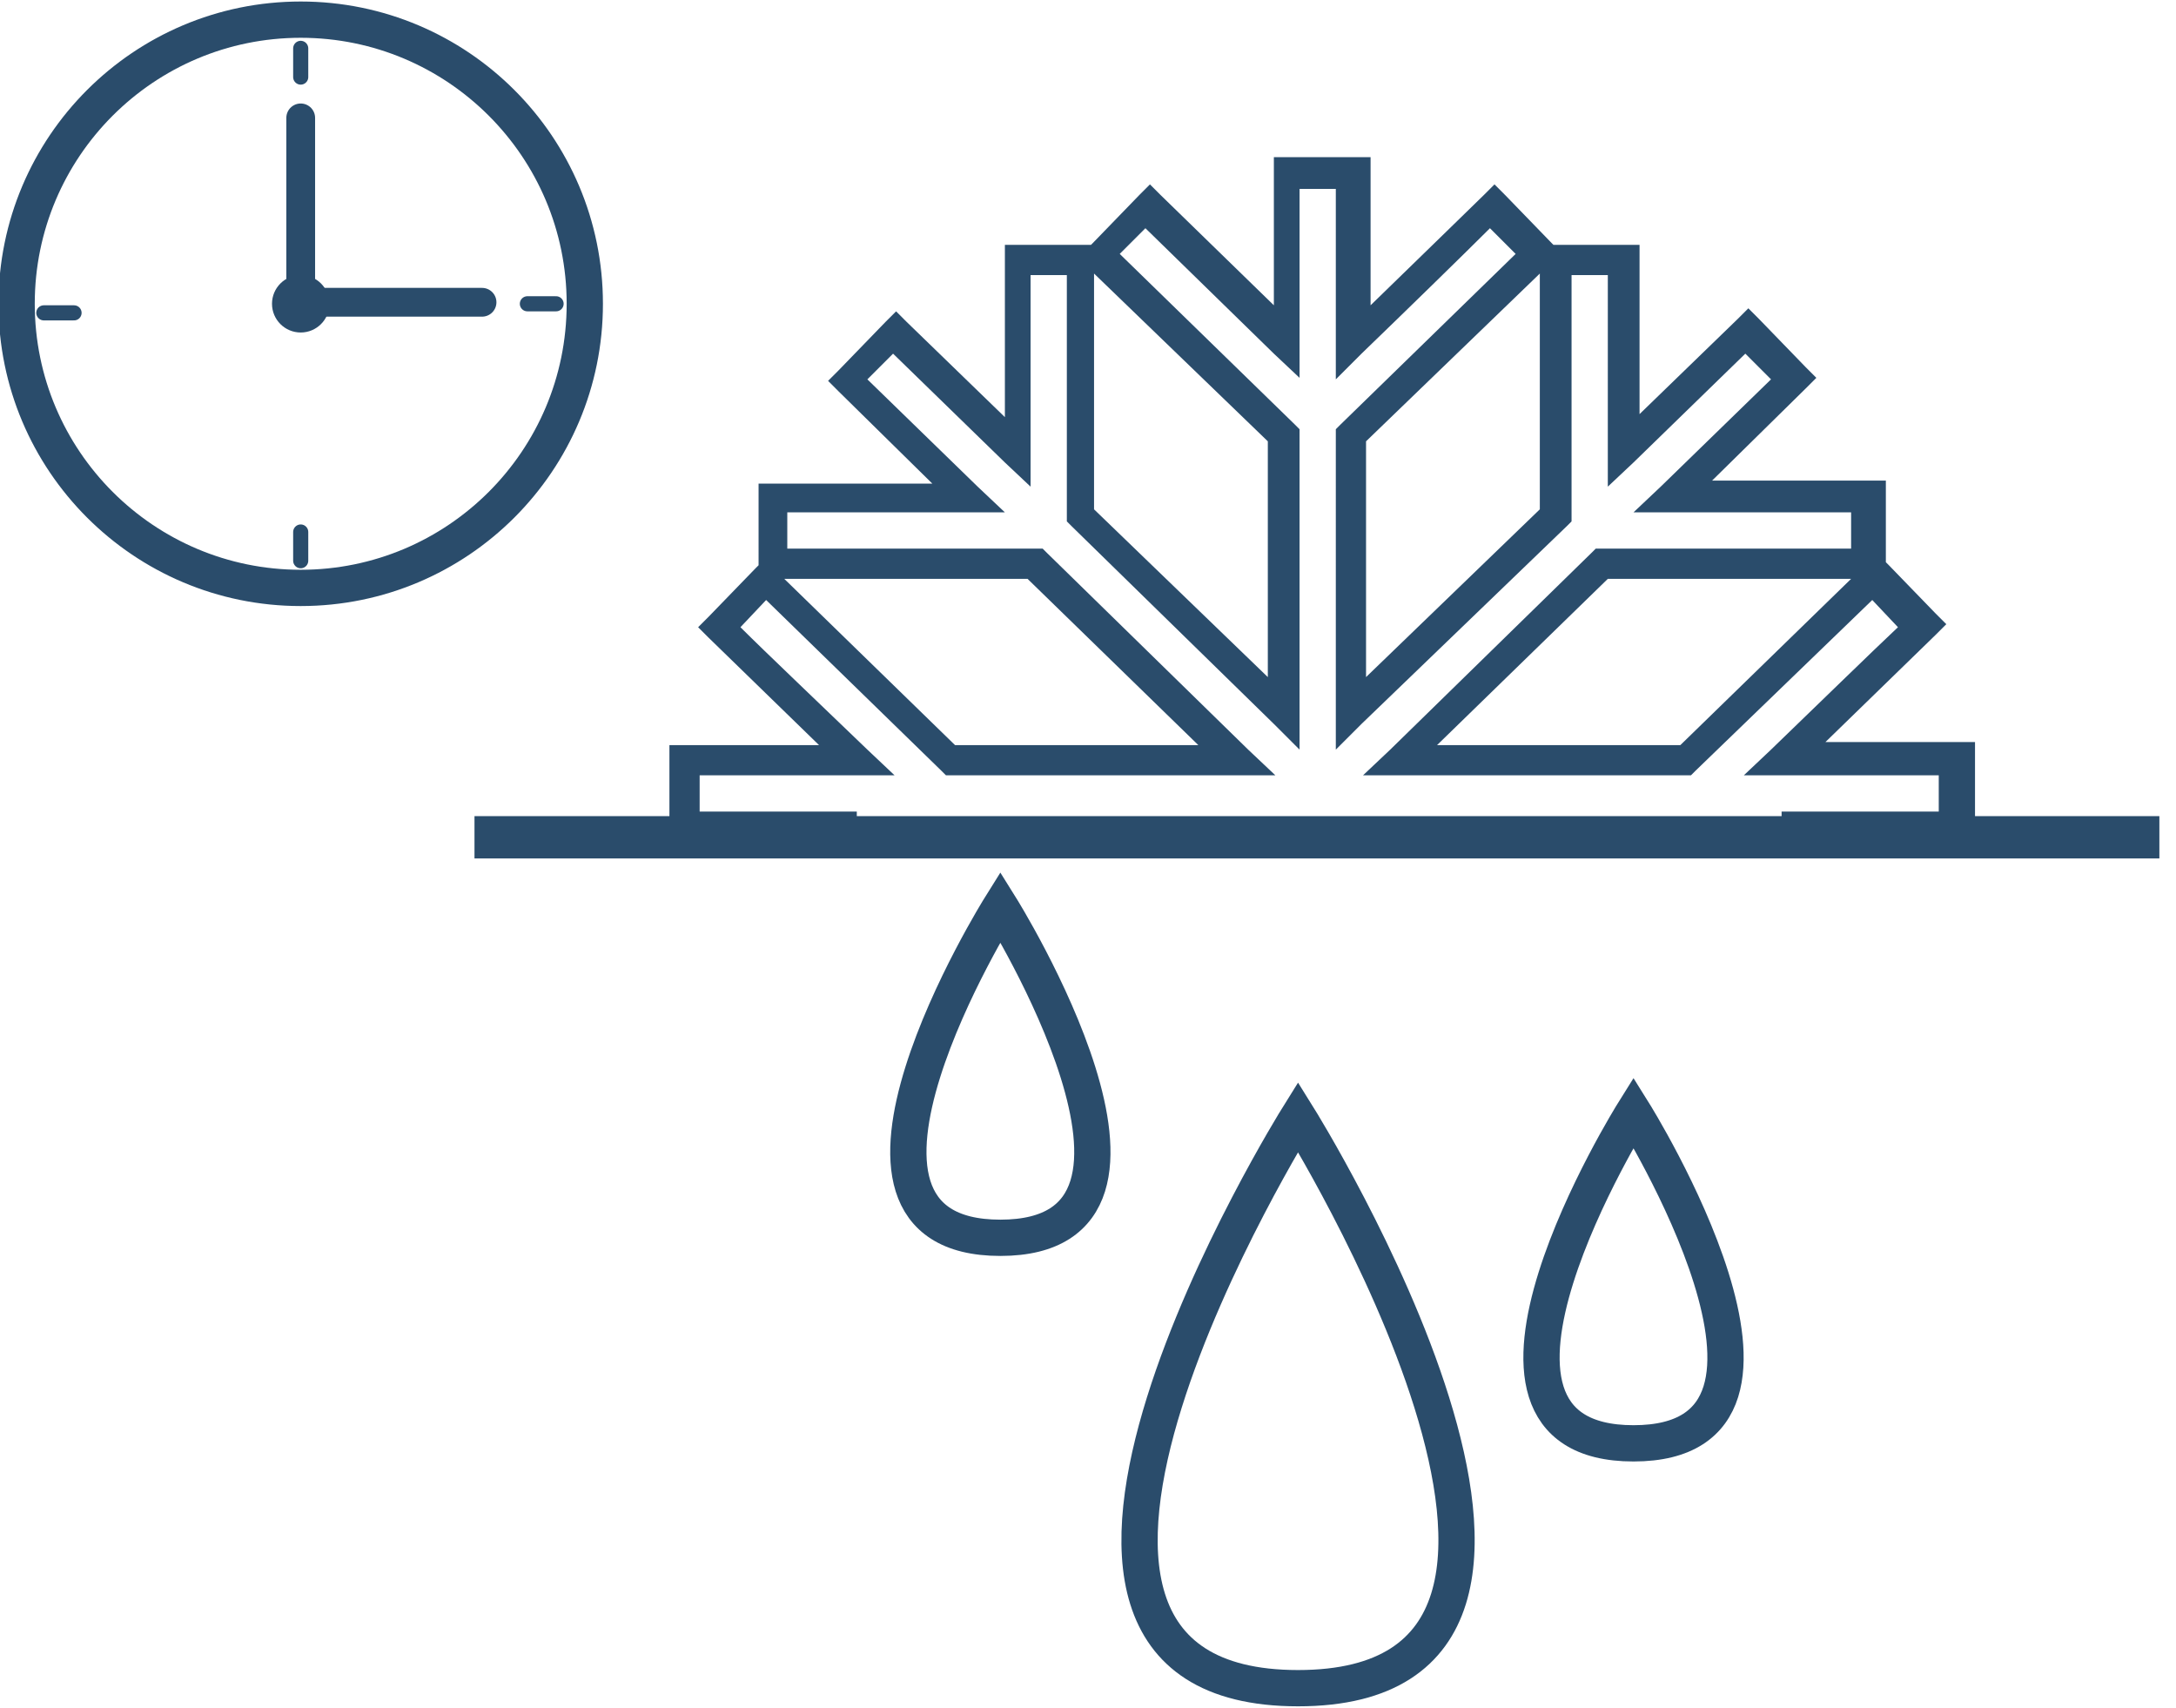
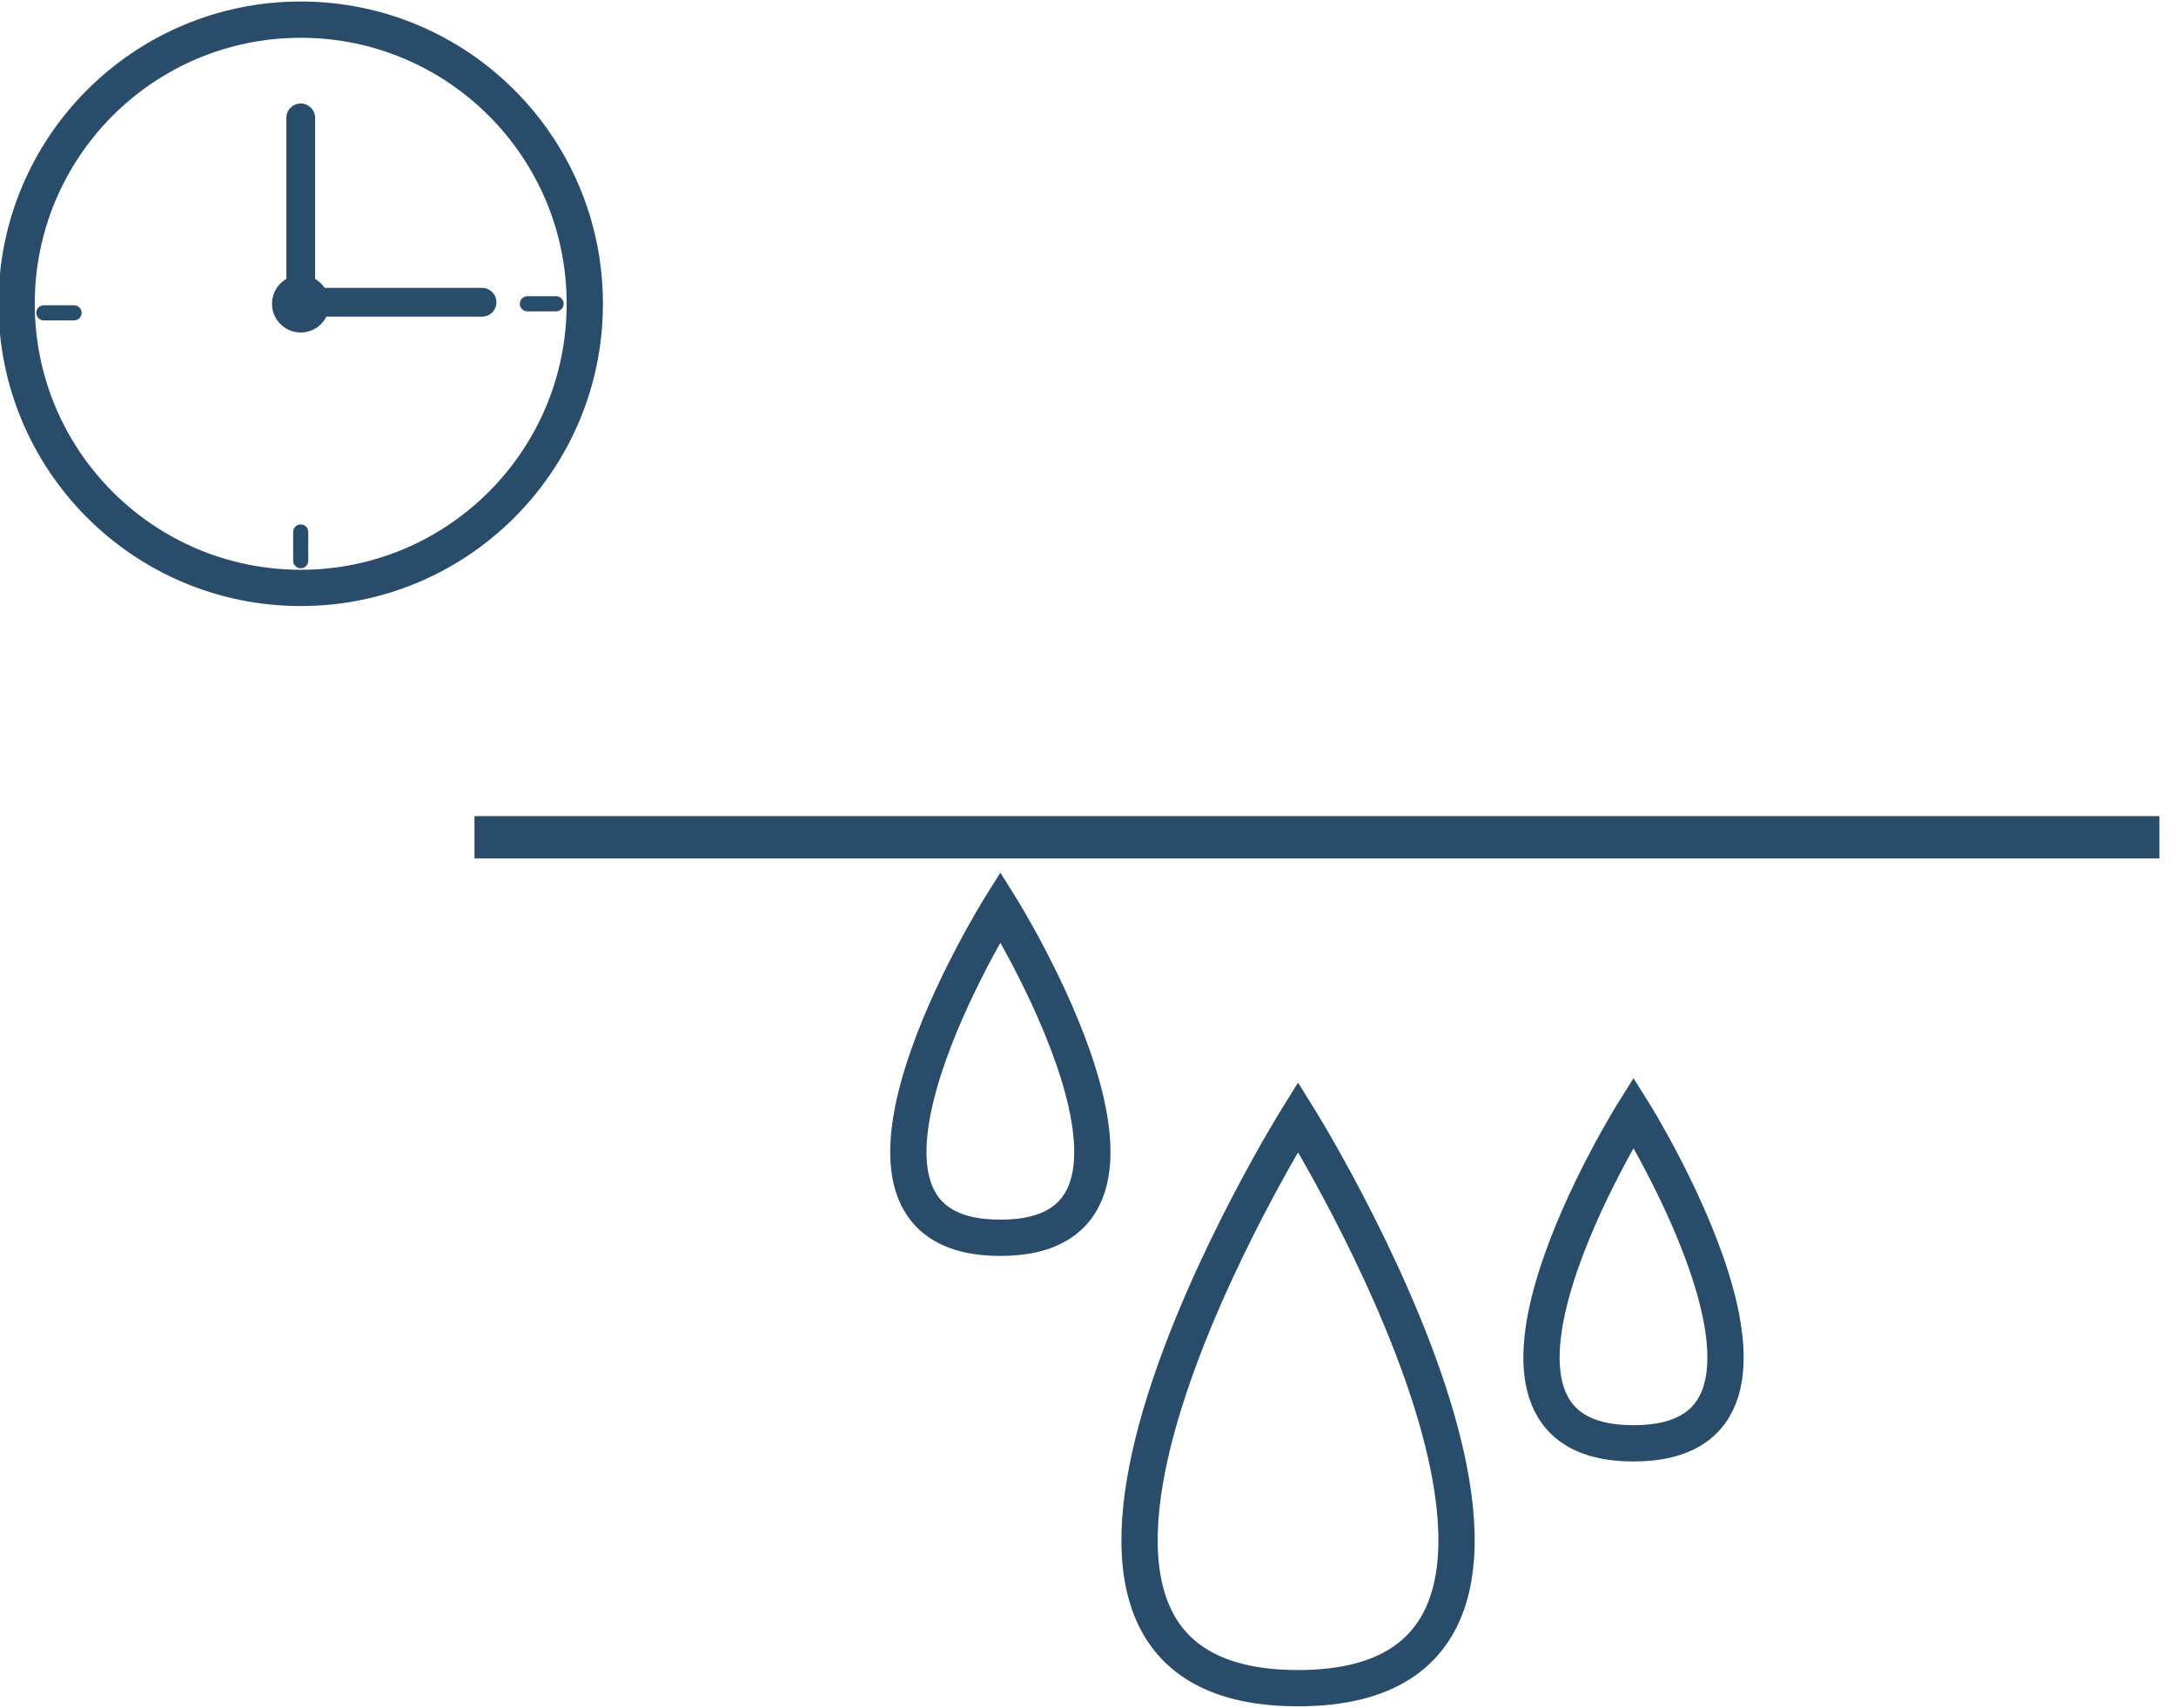
<svg xmlns="http://www.w3.org/2000/svg" version="1.1" id="Слой_1" x="0px" y="0px" viewBox="0 0 144 113" style="enable-background:new 0 0 144 113;" xml:space="preserve">
  <style type="text/css">
	.st0{fill:#2A4C6B;}
	.st1{fill:none;stroke:#2A4C6B;stroke-width:2.4;stroke-miterlimit:10;}
	.st2{fill:none;stroke:#2A4C6B;stroke-width:2.4;stroke-linecap:round;stroke-miterlimit:10;}
	.st3{fill:none;stroke:#2A4C6B;stroke-width:1.904;stroke-linecap:round;stroke-miterlimit:10;}
	.st4{fill:none;stroke:#2A4C6B;stroke-linecap:round;stroke-miterlimit:10;}
</style>
  <g>
-     <path class="st0" d="M130.3,55.7h-1h-11.4v-2h10.4v-2.4h-10.4h-2.5l1.8-1.7c2.8-2.7,6.8-6.6,8.4-8.1l-1.7-1.8L112.2,51l-0.3,0.3   h-0.4H92.7h-2.5l1.8-1.7l13.3-13l0.3-0.3h0.4h16.5v-2.4h-11.9h-2.5l1.8-1.7l7.3-7.1l-1.7-1.7l-7.4,7.2l-1.7,1.6v-2.4V18.2h-2.4   v15.9v0.4l-0.3,0.3L90.1,47.9l-1.7,1.7v-2.4V28.8v-0.4l0.3-0.3l11.6-11.3l-1.7-1.7c-1.6,1.6-5.7,5.6-8.5,8.3l-1.7,1.7v-2.4V12.5H86   v10.1V25l-1.7-1.6l-8.5-8.3l-1.7,1.7l11.6,11.3l0.3,0.3v0.4v18.4v2.4l-1.7-1.7L70.9,34.8l-0.3-0.3v-0.4V18.2h-2.4v11.6v2.4   l-1.7-1.6l-7.4-7.2l-1.7,1.7l7.3,7.1l1.8,1.7H64H52.1v2.4h16.5H69l0.3,0.3l13.3,13l1.8,1.7h-2.5H63h-0.4L62.3,51L50.7,39.7L49,41.5   c1.6,1.6,5.6,5.4,8.4,8.1l1.8,1.7h-2.5H46.3v2.4h10.4v2H45.3h-1v-1v-4.4v-1h1h8.9c-3.4-3.3-7.3-7.1-7.3-7.1l-0.7-0.7l0.7-0.7   l3.1-3.2l0.2-0.2l0,0V33v-1h1h10.5l-6.2-6.1l-0.7-0.7l0.7-0.7l3.1-3.2l0.7-0.7l0.7,0.7l6.5,6.3V17.2v-1h1h4.4h0.3l0.1-0.1l3.1-3.2   l0.7-0.7l0.7,0.7l7.5,7.3v-8.8v-1h1h4.4h1v1v8.8c3.4-3.3,7.5-7.3,7.5-7.3l0.7-0.7l0.7,0.7l3.1,3.2l0.1,0.1h0.3h4.4h1v1v10.2   l6.5-6.3l0.7-0.7l0.7,0.7l3.1,3.2l0.7,0.7l-0.7,0.7l-6.2,6.1h10.5h1v1v4.4l0,0l0.2,0.2l3.1,3.2l0.7,0.7l-0.7,0.7   c0,0-3.9,3.8-7.3,7.1h8.9h1v1v4.4v1.2H130.3z M95.1,49.3h16.1l11.3-11h-16.1L95.1,49.3z M63.2,49.3h16.1L68,38.3H51.9L63.2,49.3z    M72.4,33.7l11.5,11.1V29.2L72.4,18.1V33.7z M90.4,29.2v15.6l11.5-11.1V18.1L90.4,29.2z" />
    <path class="st1" d="M66.2,60c0,0-13.7,21.9,0,21.9S66.2,60,66.2,60z" />
    <path class="st1" d="M85.9,73.9c0,0-23.6,37.8,0,37.8S85.9,73.9,85.9,73.9z" />
    <path class="st1" d="M108.1,73.6c0,0-13.7,21.9,0,21.9C121.8,95.5,108.1,73.6,108.1,73.6z" />
    <polygon class="st0" points="31.4,56.8 142.9,56.8 142.9,54 31.4,54  " />
    <circle class="st2" cx="19.9" cy="20.1" r="18.8" />
    <polyline class="st3" points="31.9,20 19.9,20 19.9,7.8  " />
    <g>
      <line class="st4" x1="19.9" y1="35.2" x2="19.9" y2="37.1" />
      <line class="st4" x1="34.9" y1="20.1" x2="36.8" y2="20.1" />
-       <line class="st4" x1="19.9" y1="5.1" x2="19.9" y2="3.2" />
      <line class="st4" x1="4.9" y1="20.7" x2="2.9" y2="20.7" />
    </g>
    <circle class="st0" cx="19.9" cy="20.1" r="1.9" />
  </g>
</svg>